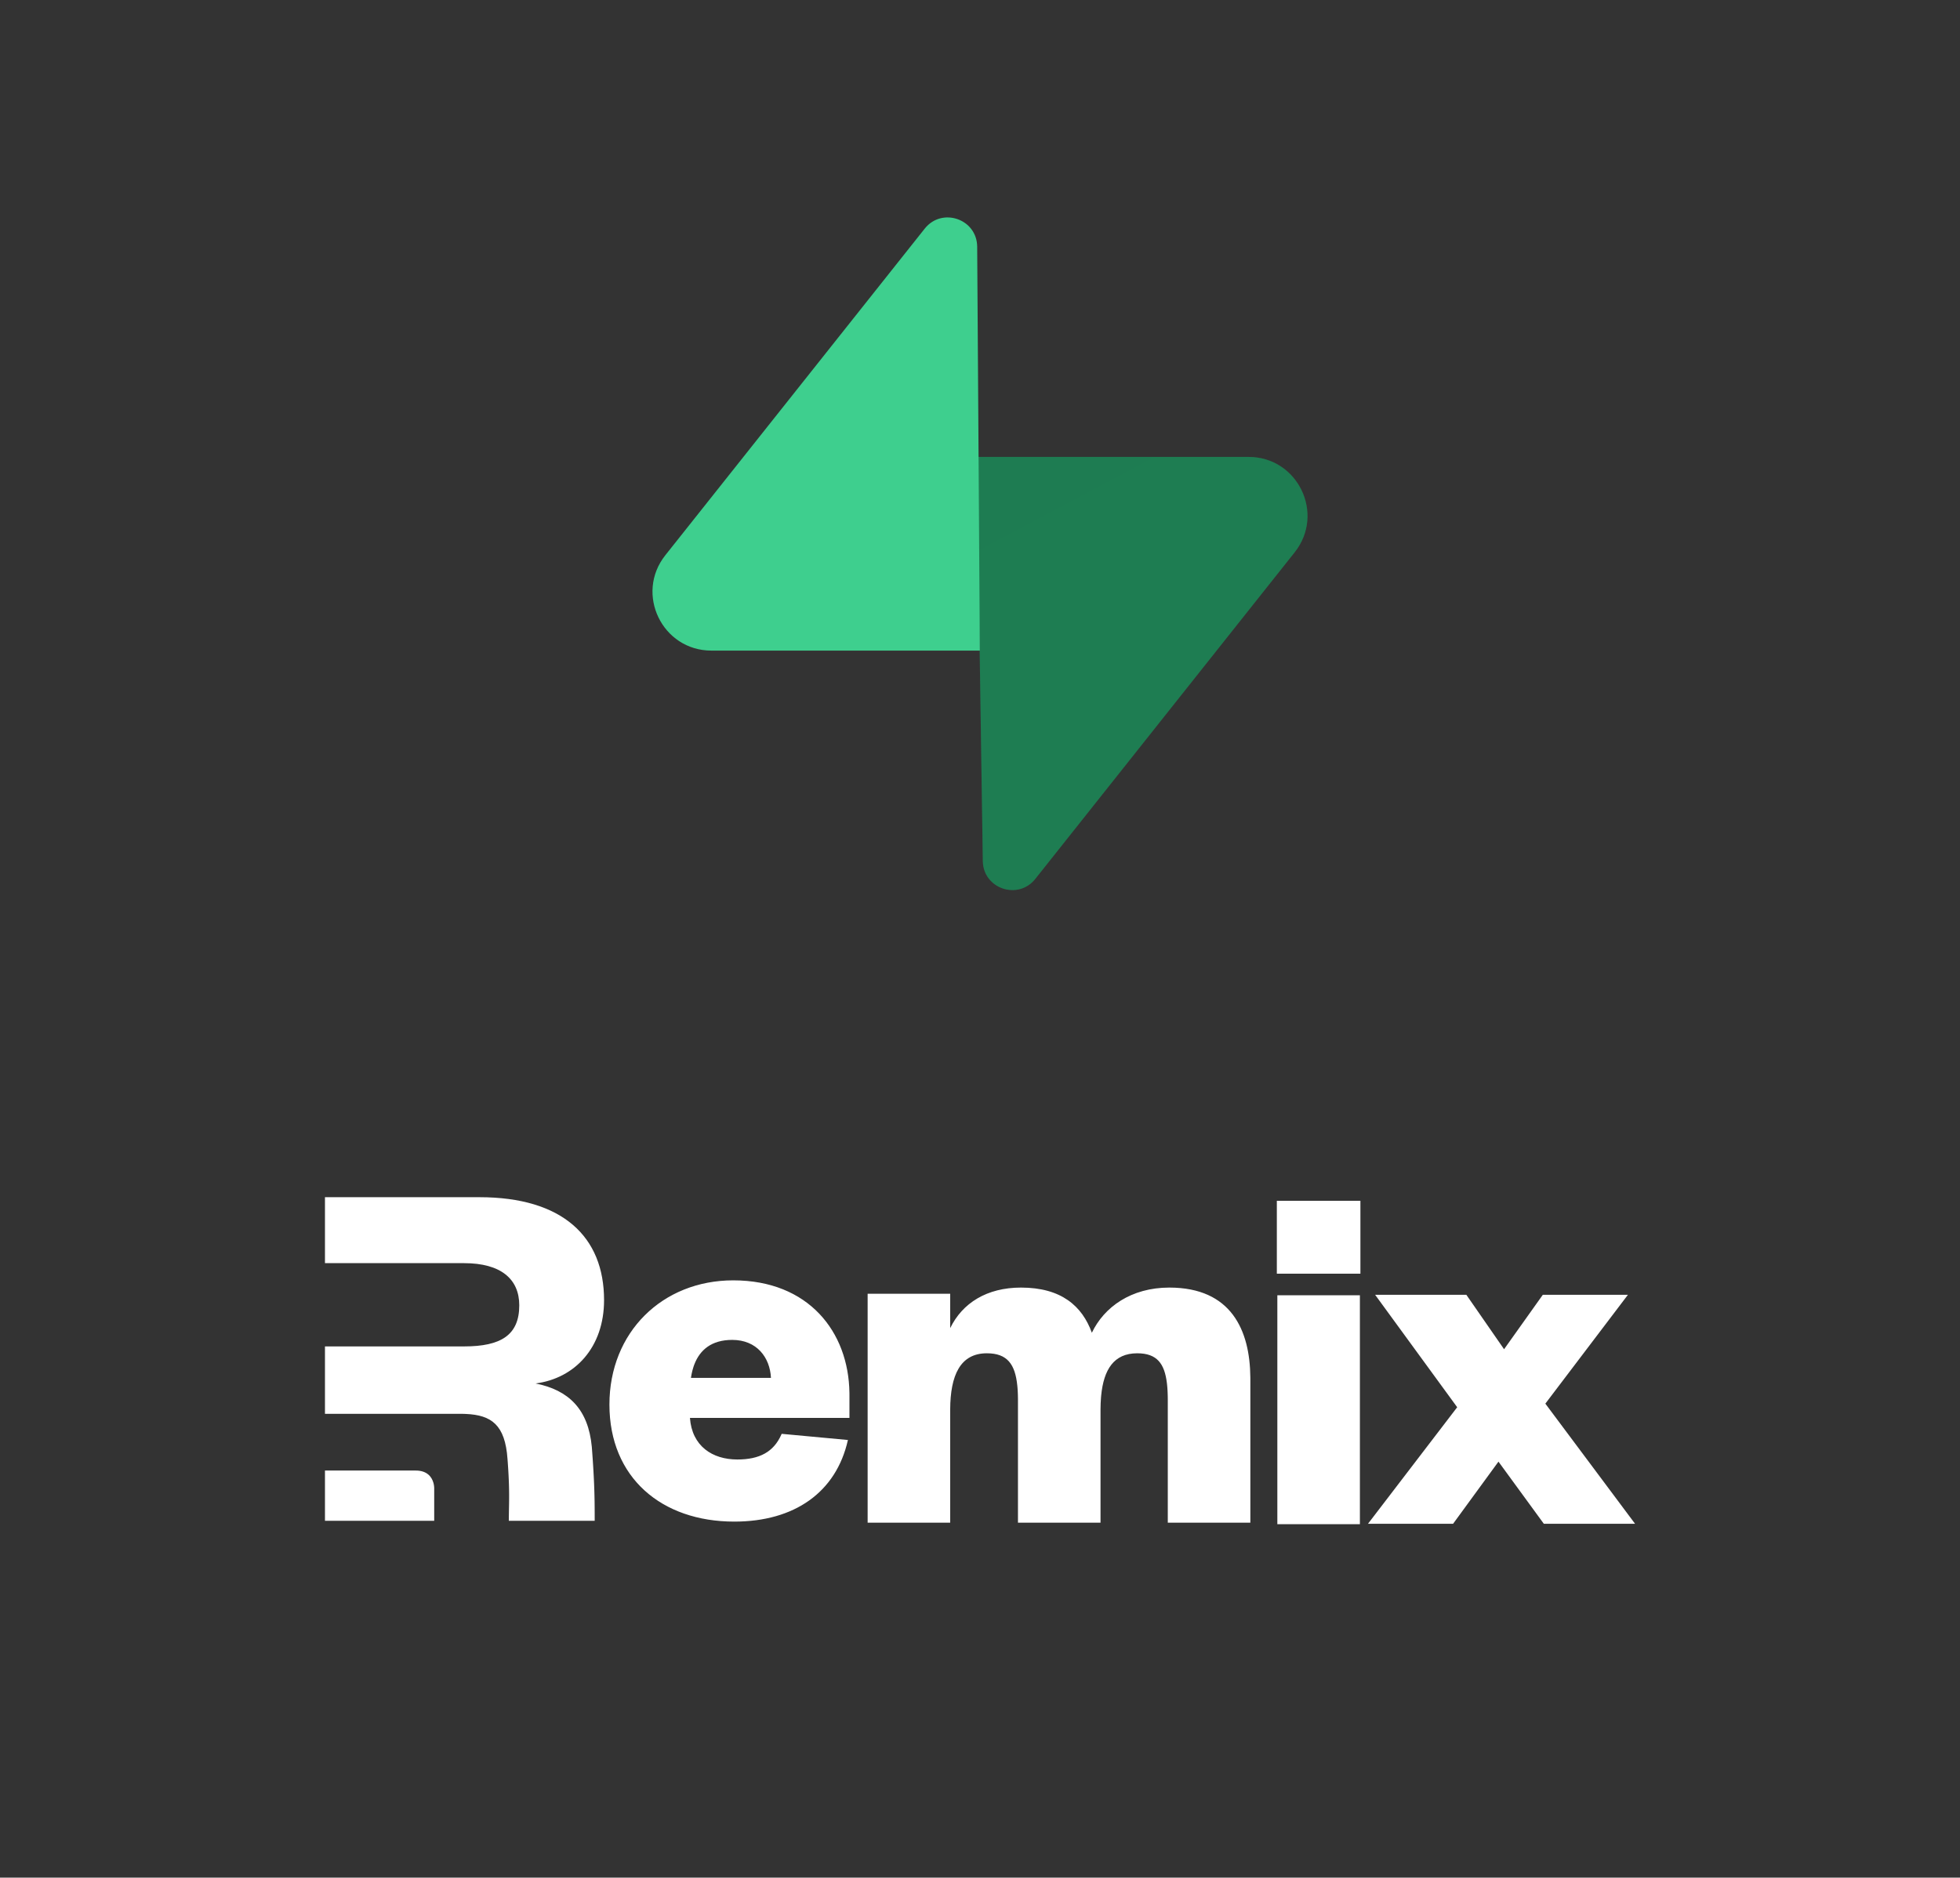
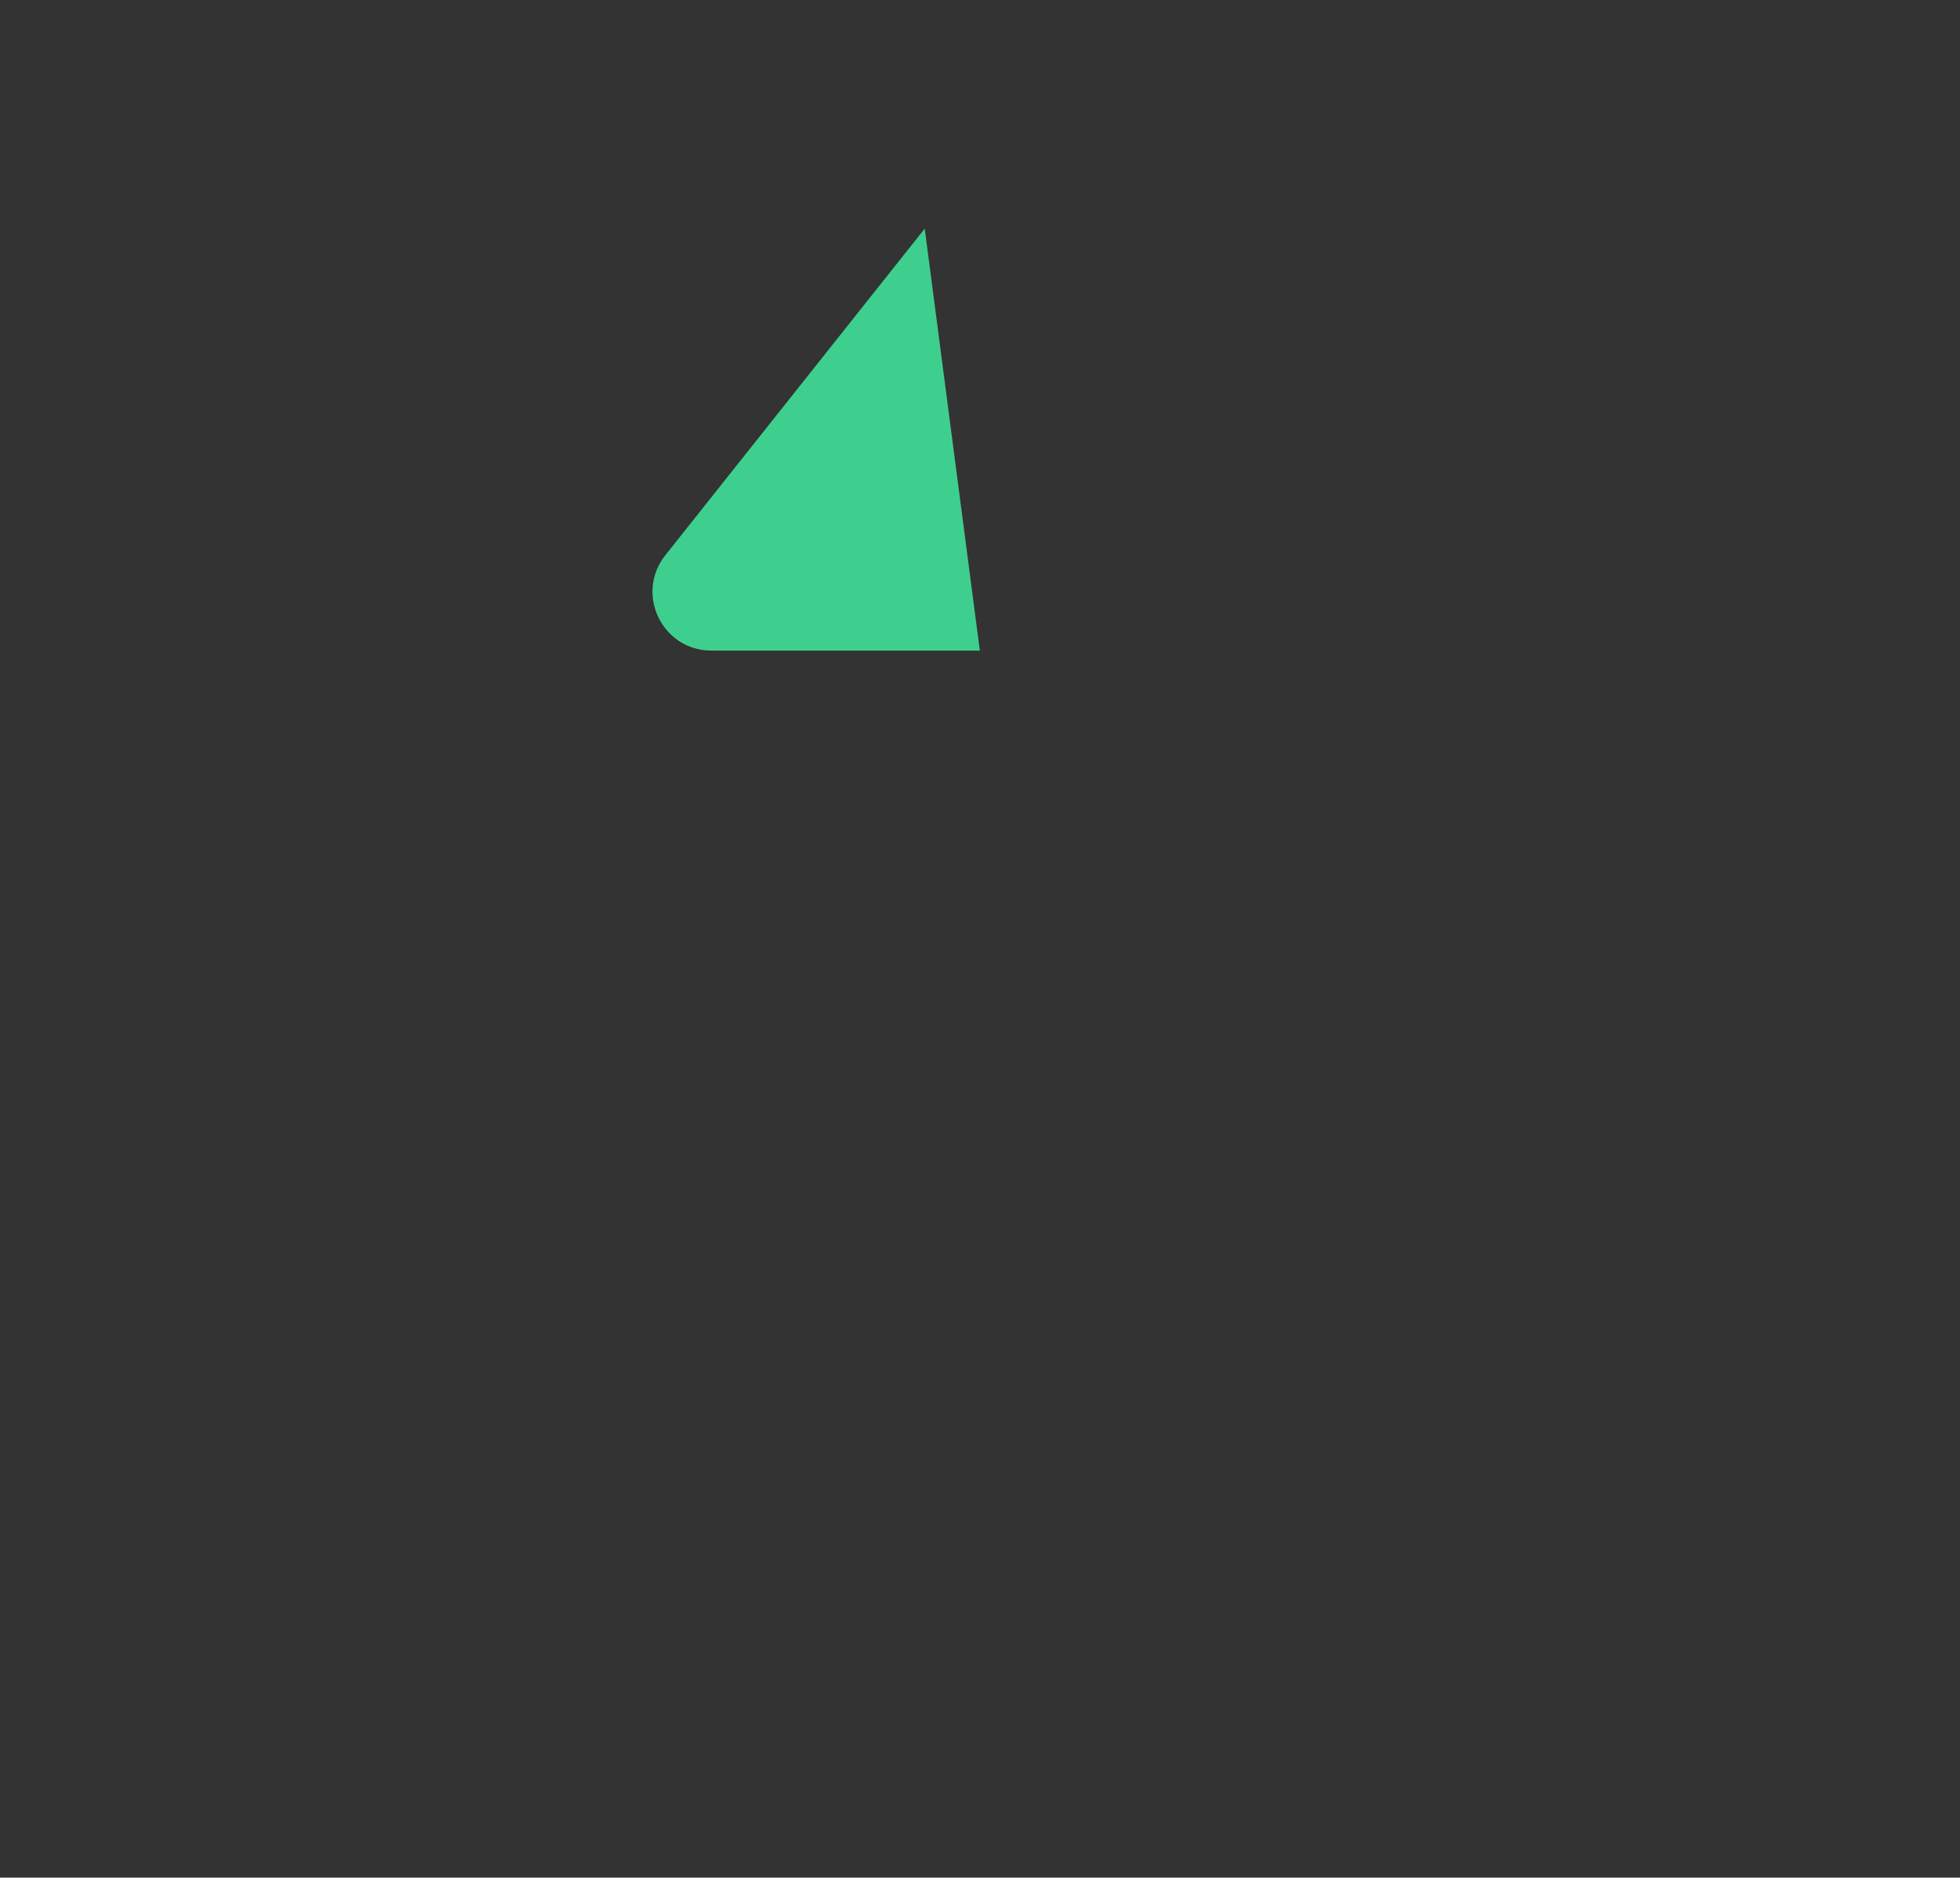
<svg xmlns="http://www.w3.org/2000/svg" width="766" height="734" viewBox="0 0 766 734" fill="none">
  <rect x="0" y="0" width="766" height="734" fill="#333333" stroke="none" />
-   <rect width="766" height="734" fill="transparent" />
-   <path d="M531.472 506.335V595.828H499.208V506.335H531.472ZM573.078 506.159L587.816 527.429L602.952 506.159H636.212L603.948 548.699L639 595.653H603.35L585.626 571.373L567.9 595.653H534.64L569.493 550.103L537.429 506.159H573.078ZM456.988 503.332C481.24 503.332 488.51 520.049 488.653 538.49L488.655 539.05V595.234H456.391L456.391 547.313L456.385 546.592L456.374 545.886L456.357 545.193L456.334 544.515C456.33 544.403 456.325 544.292 456.32 544.181L456.287 543.524C456.275 543.307 456.262 543.093 456.248 542.881L456.201 542.252C456.193 542.148 456.184 542.045 456.175 541.943L456.117 541.335L456.052 540.742C455.137 533.024 452.151 529.017 444.441 529.017C435.3 529.017 431.339 535.396 430.356 545.566L430.292 546.29C430.172 547.751 430.112 549.286 430.103 550.888L430.102 595.234H397.838V547.678L397.835 546.951C397.835 546.831 397.833 546.711 397.832 546.592L397.82 545.886L397.802 545.193L397.777 544.515L397.745 543.851C397.739 543.741 397.733 543.632 397.727 543.524L397.684 542.881L397.634 542.252L397.577 541.637C396.739 533.334 393.692 529.017 385.689 529.017C375.239 529.017 371.426 537.67 371.351 550.888L371.35 595.234H339.086V505.74H371.35V519.184C376.13 509.352 385.689 503.332 399.033 503.332C414.767 503.332 422.932 510.556 426.717 520.99C431.496 510.957 442.052 503.332 456.988 503.332ZM286.569 500.505C315.947 500.505 331.661 520.566 331.973 544.526L331.977 545.253V554.282H269.64C270.437 565.318 278.404 570.535 288.162 570.535C296.812 570.535 302.357 567.604 305.372 560.775L305.489 560.503L331.38 562.91C326.8 583.378 310.469 594.815 286.967 594.815C258.488 594.815 238.173 577.558 238.173 549.065C238.173 520.772 258.886 500.505 286.569 500.505ZM187.365 468C219.906 468 236.077 483.488 236.077 508.228C236.077 526.733 224.698 538.801 209.325 540.813C222.302 543.428 229.888 550.87 231.286 565.553L231.488 568.253L231.665 570.777L231.817 573.139L231.923 574.919L232.037 577.02L232.096 578.219L232.18 580.123L232.248 581.922L232.282 582.956L232.327 584.613L232.366 586.507L232.381 587.423L232.406 590.075L232.414 592.843L232.415 594.498H198.857C198.857 593.8 198.863 593.127 198.871 592.468L198.891 591.162L198.949 587.998L198.964 586.938L198.973 585.841C198.974 585.654 198.975 585.466 198.975 585.275L198.974 584.212L198.964 583.097L198.95 582.221L198.923 580.996L198.883 579.697L198.829 578.315L198.761 576.843L198.721 576.071L198.652 574.864L198.573 573.596L198.451 571.804L198.345 570.38C197.417 556.912 192 553.186 182.093 552.73L181.447 552.705L180.789 552.689C180.568 552.685 180.345 552.682 180.119 552.681L127 552.68V526.331H181.376C195.75 526.331 202.937 521.924 202.937 510.258C202.937 500 195.75 493.783 181.376 493.783H127V468H187.365ZM162.483 574.855C166.885 574.855 168.728 577.3 169.384 579.64L169.454 579.909C169.465 579.954 169.476 579.999 169.486 580.043L169.541 580.31L169.588 580.573C169.595 580.617 169.601 580.66 169.607 580.703L169.641 580.96L169.666 581.212C169.669 581.253 169.672 581.295 169.675 581.335L169.689 581.578C169.69 581.617 169.692 581.657 169.693 581.696L169.696 581.927V594.498H127V574.855H162.483ZM286.171 523.782C278.093 523.782 273.529 527.688 271.345 533.407L271.181 533.85L271.027 534.3C270.878 534.754 270.742 535.218 270.619 535.691L270.501 536.167C270.426 536.486 270.356 536.809 270.291 537.136L270.199 537.629C270.184 537.712 270.17 537.795 270.156 537.878L270.076 538.378L270.039 538.631H301.307C300.908 530.604 295.73 523.782 286.171 523.782ZM531.671 469.413V497.907H499.009V469.413H531.671Z" fill="#fff" />
-   <path d="M404.602 343.579C397.884 352.038 384.264 347.403 384.102 336.602L381.735 178.618H487.964C507.205 178.618 517.936 200.841 505.971 215.91L404.602 343.579Z" fill="url(#paint0_linear_2643_5)" />
-   <path d="M404.602 343.579C397.884 352.038 384.264 347.403 384.102 336.602L381.735 178.618H487.964C507.205 178.618 517.936 200.841 505.971 215.91L404.602 343.579Z" fill="url(#paint1_linear_2643_5)" fill-opacity="0.2" />
-   <path d="M361.399 89.369C368.116 80.909 381.737 85.544 381.899 96.346L382.936 254.33H278.037C258.796 254.33 248.064 232.107 260.029 217.038L361.399 89.369Z" fill="#3ECF8E" />
+   <path d="M361.399 89.369L382.936 254.33H278.037C258.796 254.33 248.064 232.107 260.029 217.038L361.399 89.369Z" fill="#3ECF8E" />
  <defs>
    <linearGradient id="paint0_linear_2643_5" x1="3078.42" y1="3681.52" x2="9169.67" y2="6236.18" gradientUnits="userSpaceOnUse">
      <stop stop-color="#249361" />
      <stop offset="1" stop-color="#3ECF8E" />
    </linearGradient>
    <linearGradient id="paint1_linear_2643_5" x1="639.123" y1="-2049.49" x2="4549.42" y2="5311.43" gradientUnits="userSpaceOnUse">
      <stop />
      <stop offset="1" stop-opacity="0" />
    </linearGradient>
  </defs>
</svg>